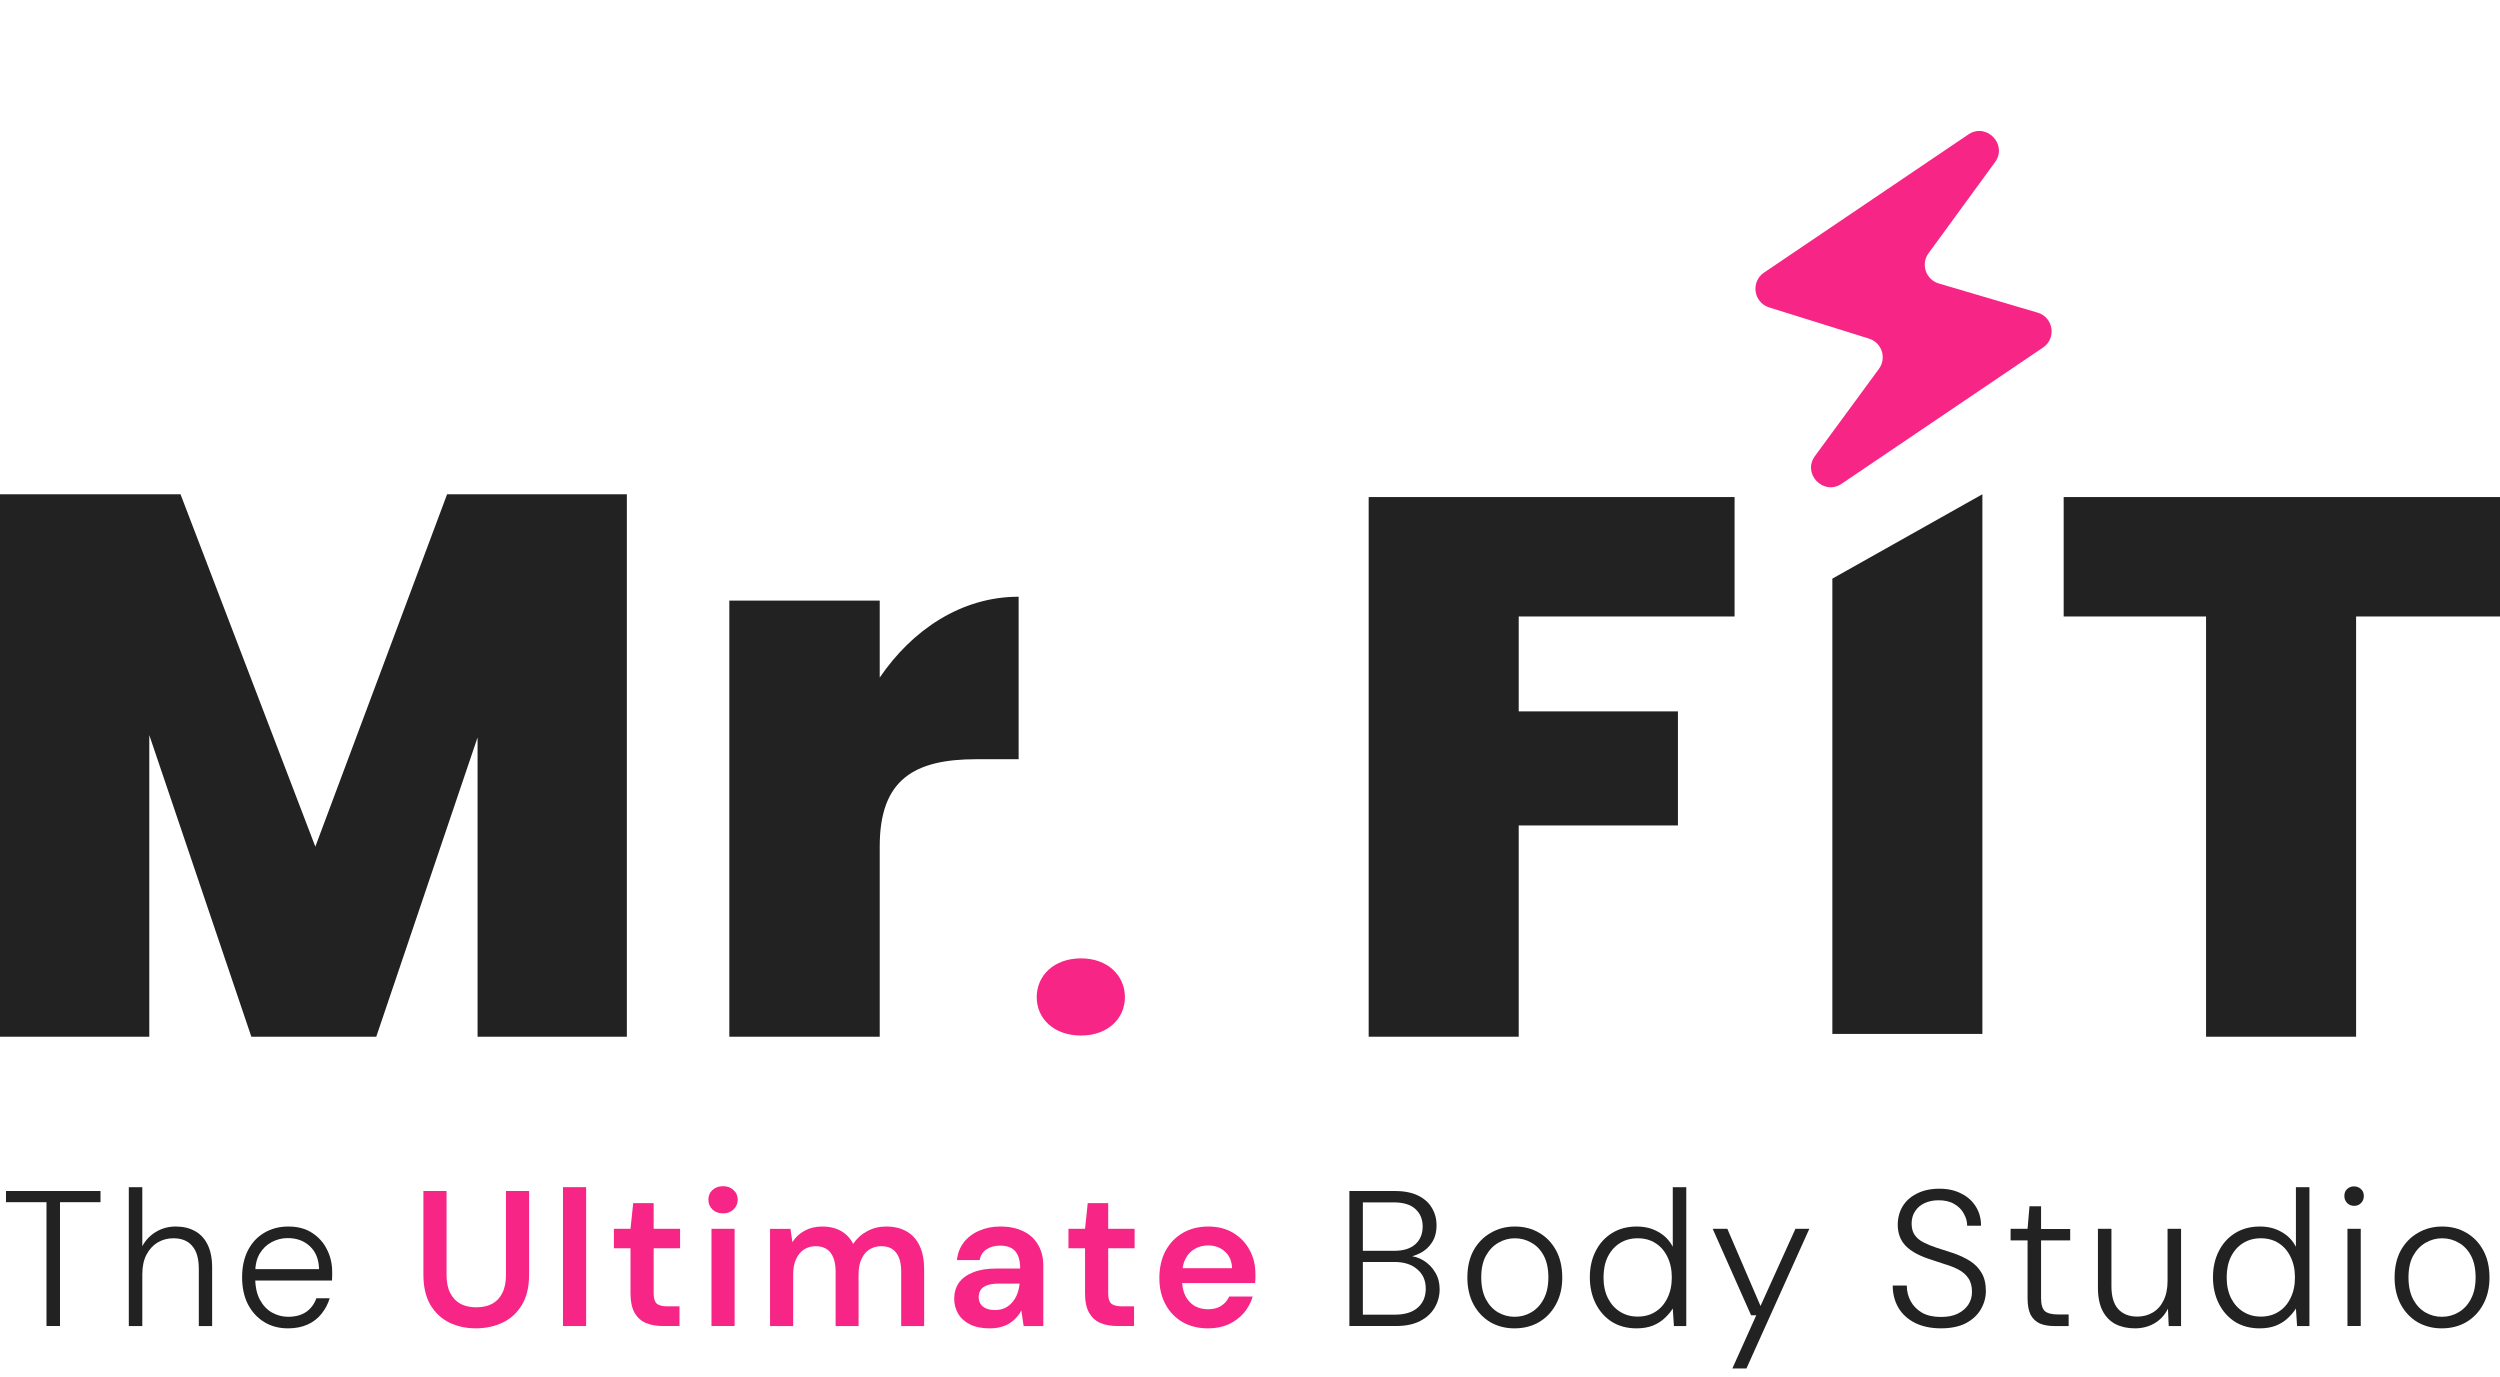
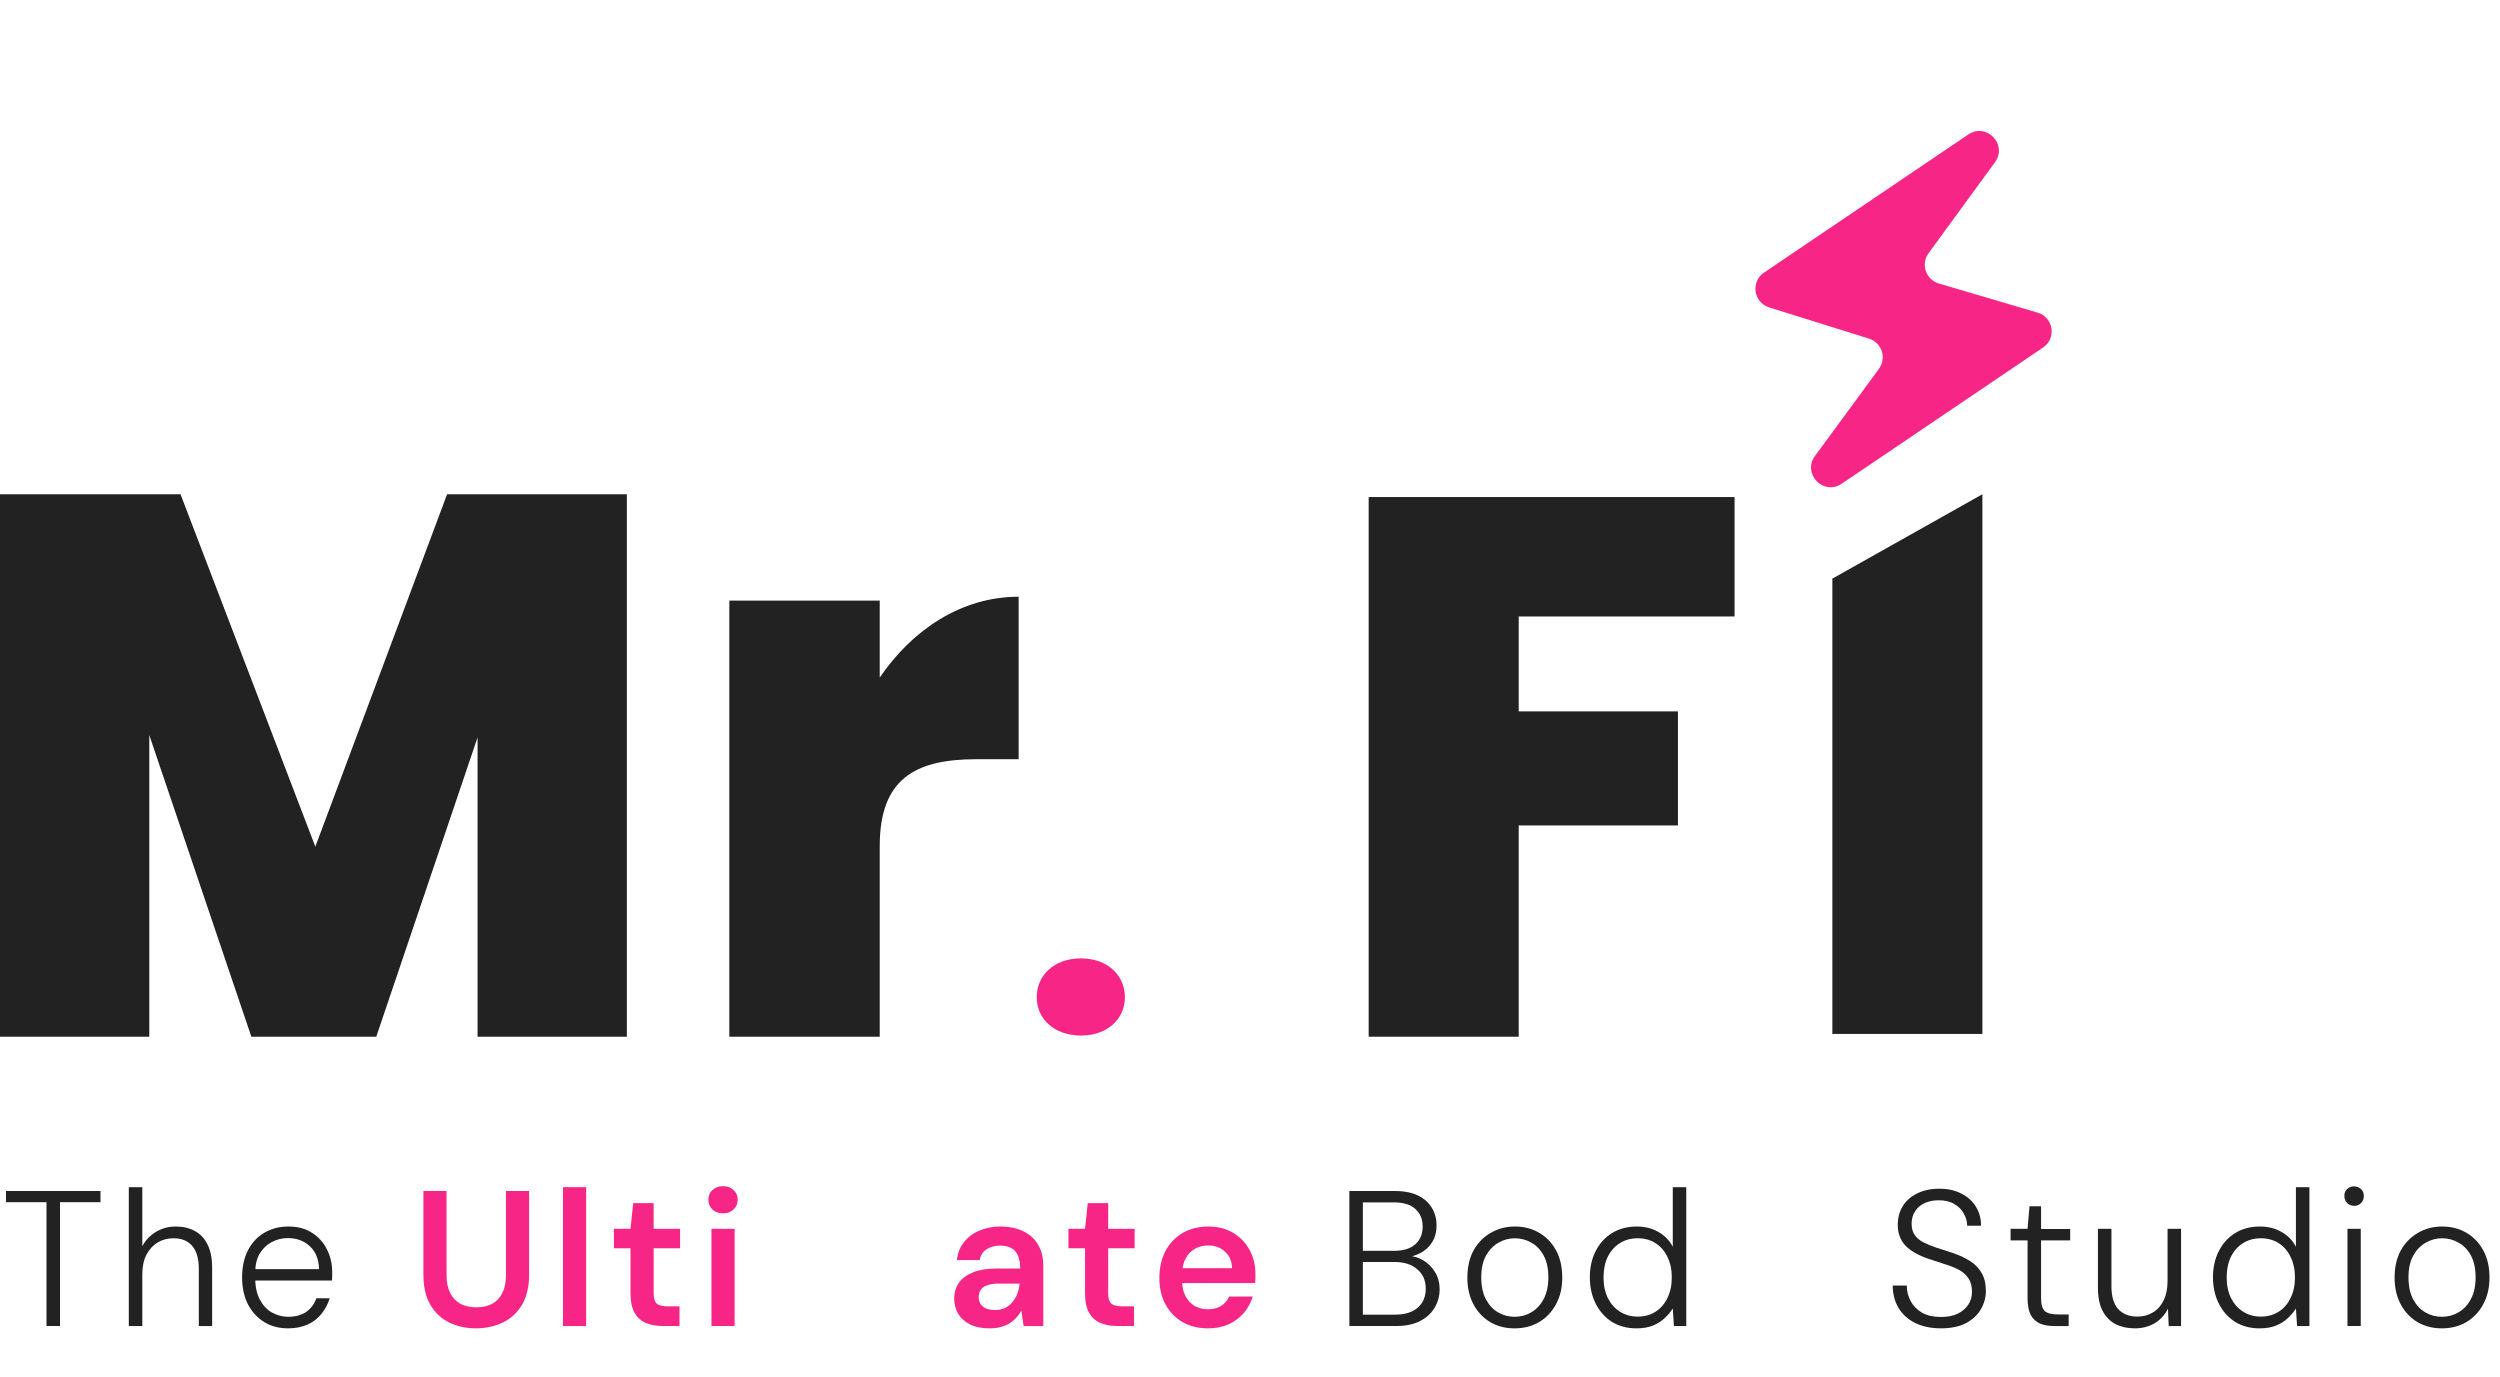
<svg xmlns="http://www.w3.org/2000/svg" width="256" height="141" viewBox="0 0 256 141" fill="none">
-   <path d="M211.32 63.127V50.898H256V63.127H241.264V106.16H225.9V63.127H211.32Z" fill="#222222" />
  <path d="M187.633 105.873V59.252L202.996 50.611V105.873H187.633Z" fill="#222222" />
  <path d="M208.652 32.014C210.273 32.492 210.607 34.642 209.206 35.589L188.586 49.536C186.726 50.794 184.525 48.506 185.853 46.696L192.404 37.769C193.216 36.662 192.698 35.086 191.389 34.676L181.161 31.479C179.562 30.979 179.249 28.852 180.638 27.913L201.554 13.771C203.411 12.516 205.611 14.797 204.29 16.607L197.482 25.931C196.666 27.049 197.205 28.637 198.532 29.029L208.652 32.014Z" fill="#F72585" />
  <path d="M140.152 106.16V50.898H177.621V63.127H155.516V72.846H171.82V84.526H155.516V106.16H140.152Z" fill="#222222" />
  <path d="M90.084 86.659V106.162H74.682V61.504H90.084V69.384C93.385 64.528 98.414 61.105 104.308 61.105V77.743H99.986C93.62 77.743 90.084 79.813 90.084 86.659Z" fill="#222222" />
  <path d="M115.191 102.107C115.191 104.326 113.417 106.039 110.695 106.039C107.935 106.039 106.16 104.326 106.16 102.107C106.16 99.888 107.935 98.137 110.695 98.137C113.417 98.137 115.191 99.888 115.191 102.107Z" fill="#F72585" />
  <path d="M0 106.16V50.611H18.485L32.29 86.698L45.783 50.611H64.19V106.16H48.903V75.51L38.529 106.16H25.738L15.287 75.273V106.16H0Z" fill="#222222" />
  <path d="M250.026 136.024C249.118 136.024 248.295 135.813 247.557 135.392C246.833 134.958 246.26 134.352 245.839 133.575C245.418 132.785 245.207 131.87 245.207 130.83C245.207 129.75 245.418 128.822 245.839 128.045C246.274 127.268 246.86 126.669 247.597 126.247C248.334 125.813 249.157 125.596 250.066 125.596C251.014 125.596 251.85 125.813 252.574 126.247C253.298 126.669 253.871 127.268 254.292 128.045C254.714 128.822 254.924 129.75 254.924 130.83C254.924 131.87 254.707 132.785 254.273 133.575C253.851 134.352 253.272 134.958 252.535 135.392C251.81 135.813 250.974 136.024 250.026 136.024ZM250.046 134.839C250.665 134.839 251.231 134.688 251.745 134.385C252.271 134.082 252.693 133.634 253.009 133.042C253.338 132.436 253.502 131.692 253.502 130.81C253.502 129.915 253.344 129.171 253.028 128.578C252.712 127.986 252.291 127.544 251.764 127.255C251.251 126.952 250.685 126.8 250.066 126.8C249.473 126.8 248.914 126.952 248.387 127.255C247.86 127.558 247.432 128.005 247.103 128.598C246.787 129.177 246.629 129.915 246.629 130.81C246.629 131.692 246.787 132.436 247.103 133.042C247.419 133.634 247.834 134.082 248.347 134.385C248.874 134.688 249.44 134.839 250.046 134.839Z" fill="#222222" />
  <path d="M240.379 135.784V125.83H241.741V135.784H240.379ZM241.07 123.479C240.793 123.479 240.556 123.387 240.359 123.203C240.161 123.005 240.062 122.762 240.062 122.472C240.062 122.169 240.155 121.932 240.339 121.761C240.537 121.577 240.774 121.484 241.05 121.484C241.327 121.484 241.564 121.577 241.761 121.761C241.959 121.932 242.057 122.169 242.057 122.472C242.057 122.762 241.959 123.005 241.761 123.203C241.577 123.387 241.346 123.479 241.07 123.479Z" fill="#222222" />
  <path d="M231.389 136.024C230.428 136.024 229.585 135.8 228.861 135.352C228.15 134.892 227.597 134.266 227.202 133.476C226.807 132.686 226.609 131.791 226.609 130.79C226.609 129.789 226.807 128.9 227.202 128.124C227.597 127.334 228.157 126.715 228.881 126.267C229.605 125.819 230.448 125.596 231.409 125.596C232.251 125.596 232.989 125.78 233.621 126.149C234.266 126.504 234.76 127.011 235.102 127.669V121.566H236.485V135.787H235.221L235.102 133.99C234.892 134.332 234.615 134.661 234.273 134.977C233.943 135.293 233.535 135.55 233.048 135.747C232.574 135.932 232.021 136.024 231.389 136.024ZM231.508 134.819C232.205 134.819 232.811 134.655 233.325 134.325C233.851 133.996 234.259 133.529 234.549 132.923C234.852 132.317 235.003 131.613 235.003 130.81C235.003 130.007 234.852 129.302 234.549 128.696C234.259 128.091 233.851 127.623 233.325 127.294C232.811 126.965 232.205 126.8 231.508 126.8C230.823 126.8 230.217 126.965 229.69 127.294C229.164 127.623 228.749 128.091 228.446 128.696C228.157 129.289 228.012 129.993 228.012 130.81C228.012 131.626 228.163 132.337 228.466 132.943C228.769 133.535 229.184 133.996 229.71 134.325C230.237 134.655 230.836 134.819 231.508 134.819Z" fill="#222222" />
  <path d="M218.62 136.023C217.87 136.023 217.205 135.879 216.625 135.589C216.059 135.286 215.618 134.832 215.302 134.226C214.986 133.607 214.828 132.817 214.828 131.856V125.832H216.211V131.698C216.211 132.751 216.441 133.535 216.902 134.048C217.376 134.562 218.028 134.819 218.857 134.819C219.45 134.819 219.976 134.68 220.437 134.404C220.911 134.127 221.28 133.719 221.543 133.179C221.82 132.626 221.958 131.955 221.958 131.165V125.832H223.341V135.786H222.077L221.998 134.009C221.682 134.654 221.221 135.154 220.615 135.51C220.023 135.852 219.358 136.023 218.62 136.023Z" fill="#222222" />
  <path d="M210.348 135.787C209.782 135.787 209.295 135.701 208.887 135.53C208.479 135.346 208.163 135.049 207.939 134.641C207.728 134.22 207.623 133.647 207.623 132.923V127.017H205.885V125.832H207.623L207.82 123.521H209.005V125.852H211.988V127.017H209.005V132.923C209.005 133.581 209.137 134.029 209.4 134.266C209.664 134.49 210.131 134.602 210.803 134.602H211.83V135.787H210.348Z" fill="#222222" />
  <path d="M198.752 136.022C197.738 136.022 196.856 135.838 196.106 135.469C195.368 135.1 194.802 134.587 194.407 133.929C194.012 133.257 193.814 132.493 193.814 131.637H195.256C195.256 132.217 195.388 132.75 195.651 133.237C195.915 133.724 196.303 134.119 196.817 134.422C197.33 134.712 197.975 134.857 198.752 134.857C199.437 134.857 200.01 134.745 200.47 134.521C200.944 134.284 201.307 133.975 201.557 133.593C201.807 133.211 201.932 132.776 201.932 132.289C201.932 131.71 201.807 131.242 201.557 130.887C201.32 130.531 200.991 130.242 200.569 130.018C200.148 129.794 199.667 129.603 199.127 129.445C198.601 129.274 198.041 129.09 197.449 128.892C196.382 128.523 195.599 128.069 195.098 127.529C194.598 126.99 194.341 126.298 194.328 125.456C194.328 124.731 194.493 124.093 194.822 123.54C195.164 122.974 195.658 122.532 196.303 122.216C196.948 121.887 197.712 121.723 198.594 121.723C199.45 121.723 200.194 121.887 200.826 122.216C201.471 122.532 201.971 122.98 202.327 123.559C202.683 124.126 202.86 124.777 202.86 125.515H201.438C201.438 125.093 201.326 124.685 201.102 124.29C200.892 123.882 200.569 123.553 200.135 123.303C199.713 123.039 199.173 122.908 198.515 122.908C197.975 122.908 197.495 123.006 197.073 123.204C196.665 123.388 196.343 123.665 196.106 124.033C195.869 124.389 195.75 124.81 195.75 125.298C195.75 125.772 195.855 126.16 196.066 126.463C196.277 126.766 196.573 127.016 196.955 127.213C197.337 127.411 197.784 127.595 198.298 127.766C198.811 127.924 199.384 128.109 200.016 128.319C200.661 128.543 201.234 128.813 201.734 129.129C202.235 129.445 202.63 129.853 202.92 130.354C203.209 130.841 203.354 131.46 203.354 132.21C203.354 132.855 203.183 133.474 202.841 134.067C202.511 134.646 202.004 135.12 201.32 135.489C200.635 135.844 199.779 136.022 198.752 136.022Z" fill="#222222" />
-   <path d="M177.393 140.132L179.843 134.68H179.309L175.379 125.832H176.88L180.277 133.732L183.852 125.832H185.274L178.835 140.132H177.393Z" fill="#222222" />
  <path d="M167.579 136.024C166.617 136.024 165.775 135.8 165.05 135.352C164.339 134.892 163.786 134.266 163.391 133.476C162.996 132.686 162.799 131.791 162.799 130.79C162.799 129.789 162.996 128.9 163.391 128.124C163.786 127.334 164.346 126.715 165.07 126.267C165.794 125.819 166.637 125.596 167.598 125.596C168.441 125.596 169.178 125.78 169.81 126.149C170.456 126.504 170.949 127.011 171.292 127.669V121.566H172.674V135.787H171.41L171.292 133.99C171.081 134.332 170.804 134.661 170.462 134.977C170.133 135.293 169.725 135.55 169.238 135.747C168.764 135.932 168.211 136.024 167.579 136.024ZM167.697 134.819C168.395 134.819 169.001 134.655 169.514 134.325C170.041 133.996 170.449 133.529 170.739 132.923C171.041 132.317 171.193 131.613 171.193 130.81C171.193 130.007 171.041 129.302 170.739 128.696C170.449 128.091 170.041 127.623 169.514 127.294C169.001 126.965 168.395 126.8 167.697 126.8C167.012 126.8 166.407 126.965 165.88 127.294C165.353 127.623 164.938 128.091 164.636 128.696C164.346 129.289 164.201 129.993 164.201 130.81C164.201 131.626 164.353 132.337 164.655 132.943C164.958 133.535 165.373 133.996 165.9 134.325C166.426 134.655 167.025 134.819 167.697 134.819Z" fill="#222222" />
  <path d="M155.077 136.024C154.168 136.024 153.346 135.813 152.608 135.392C151.884 134.958 151.311 134.352 150.89 133.575C150.468 132.785 150.258 131.87 150.258 130.83C150.258 129.75 150.468 128.822 150.89 128.045C151.324 127.268 151.91 126.669 152.648 126.247C153.385 125.813 154.208 125.596 155.116 125.596C156.065 125.596 156.901 125.813 157.625 126.247C158.349 126.669 158.922 127.268 159.343 128.045C159.764 128.822 159.975 129.75 159.975 130.83C159.975 131.87 159.758 132.785 159.323 133.575C158.902 134.352 158.323 134.958 157.585 135.392C156.861 135.813 156.025 136.024 155.077 136.024ZM155.097 134.839C155.716 134.839 156.282 134.688 156.795 134.385C157.322 134.082 157.743 133.634 158.059 133.042C158.389 132.436 158.553 131.692 158.553 130.81C158.553 129.915 158.395 129.171 158.079 128.578C157.763 127.986 157.342 127.544 156.815 127.255C156.302 126.952 155.735 126.8 155.116 126.8C154.524 126.8 153.964 126.952 153.438 127.255C152.911 127.558 152.483 128.005 152.154 128.598C151.838 129.177 151.68 129.915 151.68 130.81C151.68 131.692 151.838 132.436 152.154 133.042C152.47 133.634 152.885 134.082 153.398 134.385C153.925 134.688 154.491 134.839 155.097 134.839Z" fill="#222222" />
  <path d="M138.176 135.784V121.959H142.817C143.792 121.959 144.595 122.117 145.227 122.433C145.859 122.749 146.326 123.17 146.629 123.697C146.945 124.224 147.103 124.81 147.103 125.455C147.103 126.166 146.945 126.758 146.629 127.232C146.326 127.706 145.925 128.069 145.424 128.319C144.937 128.569 144.424 128.727 143.884 128.793L144.14 128.595C144.72 128.608 145.26 128.766 145.76 129.069C146.26 129.372 146.662 129.78 146.965 130.294C147.268 130.794 147.419 131.367 147.419 132.012C147.419 132.697 147.248 133.329 146.906 133.908C146.576 134.474 146.083 134.929 145.424 135.271C144.766 135.613 143.943 135.784 142.955 135.784H138.176ZM139.558 134.619H142.857C143.857 134.619 144.628 134.382 145.168 133.908C145.721 133.434 145.997 132.782 145.997 131.953C145.997 131.123 145.707 130.465 145.128 129.978C144.562 129.477 143.785 129.227 142.797 129.227H139.558V134.619ZM139.558 128.082H142.778C143.713 128.082 144.43 127.858 144.931 127.41C145.431 126.962 145.681 126.357 145.681 125.593C145.681 124.856 145.437 124.263 144.95 123.816C144.463 123.355 143.719 123.124 142.718 123.124H139.558V128.082Z" fill="#222222" />
  <path d="M123.716 136.024C122.728 136.024 121.859 135.813 121.109 135.392C120.358 134.958 119.772 134.352 119.351 133.575C118.929 132.798 118.719 131.903 118.719 130.889C118.719 129.836 118.923 128.914 119.331 128.124C119.752 127.334 120.338 126.715 121.089 126.267C121.853 125.82 122.735 125.596 123.735 125.596C124.71 125.596 125.559 125.813 126.283 126.247C127.007 126.682 127.567 127.268 127.962 128.005C128.357 128.729 128.555 129.546 128.555 130.454C128.555 130.586 128.555 130.731 128.555 130.889C128.555 131.047 128.541 131.211 128.515 131.383H120.417V129.862H126.165C126.138 129.138 125.895 128.571 125.434 128.163C124.973 127.742 124.4 127.531 123.716 127.531C123.228 127.531 122.781 127.643 122.373 127.867C121.964 128.091 121.642 128.427 121.405 128.874C121.168 129.309 121.049 129.862 121.049 130.533V131.106C121.049 131.725 121.161 132.258 121.385 132.706C121.622 133.154 121.938 133.496 122.333 133.733C122.741 133.957 123.196 134.069 123.696 134.069C124.249 134.069 124.703 133.95 125.059 133.713C125.427 133.476 125.697 133.16 125.869 132.765H128.278C128.094 133.384 127.791 133.944 127.37 134.444C126.948 134.931 126.428 135.32 125.809 135.609C125.19 135.886 124.493 136.024 123.716 136.024Z" fill="#F72585" />
  <path d="M114.427 135.784C113.755 135.784 113.169 135.679 112.669 135.468C112.182 135.258 111.8 134.909 111.523 134.422C111.247 133.934 111.109 133.276 111.109 132.446V127.825H109.41V125.83H111.109L111.385 123.203H113.479V125.83H116.185V127.825H113.479V132.446C113.479 132.947 113.584 133.296 113.795 133.493C114.019 133.678 114.387 133.77 114.901 133.77H116.125V135.784H114.427Z" fill="#F72585" />
  <path d="M101.345 136.024C100.529 136.024 99.851 135.886 99.311 135.609C98.771 135.333 98.369 134.964 98.106 134.503C97.843 134.042 97.711 133.542 97.711 133.002C97.711 132.37 97.869 131.824 98.185 131.363C98.514 130.902 98.995 130.547 99.627 130.296C100.259 130.033 101.036 129.901 101.957 129.901H104.466C104.466 129.375 104.393 128.94 104.248 128.598C104.104 128.242 103.88 127.979 103.577 127.808C103.274 127.637 102.886 127.551 102.412 127.551C101.872 127.551 101.411 127.676 101.029 127.926C100.647 128.163 100.41 128.532 100.318 129.032H97.987C98.066 128.321 98.303 127.716 98.698 127.215C99.094 126.702 99.614 126.307 100.259 126.03C100.917 125.741 101.635 125.596 102.412 125.596C103.346 125.596 104.143 125.76 104.801 126.089C105.46 126.405 105.96 126.866 106.302 127.472C106.658 128.065 106.836 128.782 106.836 129.625V135.787H104.821L104.584 134.187C104.453 134.451 104.281 134.694 104.071 134.918C103.873 135.142 103.643 135.339 103.379 135.511C103.116 135.669 102.813 135.794 102.471 135.886C102.142 135.978 101.766 136.024 101.345 136.024ZM101.878 134.148C102.26 134.148 102.596 134.082 102.886 133.95C103.188 133.805 103.445 133.608 103.656 133.358C103.88 133.094 104.051 132.805 104.169 132.489C104.288 132.173 104.367 131.837 104.406 131.481V131.442H102.214C101.753 131.442 101.371 131.501 101.069 131.62C100.766 131.725 100.548 131.883 100.417 132.094C100.285 132.304 100.219 132.548 100.219 132.824C100.219 133.101 100.285 133.338 100.417 133.535C100.548 133.733 100.739 133.884 100.99 133.99C101.24 134.095 101.536 134.148 101.878 134.148Z" fill="#F72585" />
-   <path d="M78.852 135.787V125.833H80.945L81.143 127.196C81.459 126.695 81.873 126.307 82.387 126.03C82.914 125.741 83.513 125.596 84.184 125.596C84.685 125.596 85.132 125.662 85.527 125.793C85.936 125.925 86.291 126.122 86.594 126.386C86.91 126.649 87.167 126.978 87.364 127.373C87.733 126.82 88.213 126.386 88.806 126.07C89.398 125.754 90.044 125.596 90.742 125.596C91.571 125.596 92.275 125.767 92.855 126.109C93.434 126.438 93.875 126.932 94.178 127.591C94.481 128.236 94.632 129.032 94.632 129.98V135.787H92.282V130.217C92.282 129.375 92.111 128.729 91.769 128.282C91.426 127.834 90.919 127.61 90.248 127.61C89.787 127.61 89.379 127.722 89.023 127.946C88.681 128.17 88.411 128.499 88.213 128.934C88.016 129.355 87.917 129.875 87.917 130.494V135.787H85.567V130.217C85.567 129.375 85.396 128.729 85.053 128.282C84.711 127.834 84.197 127.61 83.513 127.61C83.078 127.61 82.683 127.722 82.328 127.946C81.985 128.17 81.715 128.499 81.518 128.934C81.32 129.355 81.222 129.875 81.222 130.494V135.787H78.852Z" fill="#F72585" />
  <path d="M72.855 135.784V125.83H75.225V135.784H72.855ZM74.04 124.25C73.606 124.25 73.243 124.118 72.954 123.855C72.677 123.578 72.539 123.242 72.539 122.847C72.539 122.439 72.677 122.11 72.954 121.86C73.243 121.597 73.606 121.465 74.04 121.465C74.475 121.465 74.83 121.597 75.107 121.86C75.396 122.11 75.541 122.439 75.541 122.847C75.541 123.242 75.396 123.578 75.107 123.855C74.83 124.118 74.475 124.25 74.04 124.25Z" fill="#F72585" />
  <path d="M67.882 135.784C67.21 135.784 66.624 135.679 66.124 135.468C65.637 135.258 65.255 134.909 64.979 134.422C64.702 133.934 64.564 133.276 64.564 132.446V127.825H62.865V125.83H64.564L64.84 123.203H66.934V125.83H69.64V127.825H66.934V132.446C66.934 132.947 67.039 133.296 67.25 133.493C67.474 133.678 67.842 133.77 68.356 133.77H69.581V135.784H67.882Z" fill="#F72585" />
  <path d="M57.65 135.787V121.566H60.02V135.787H57.65Z" fill="#F72585" />
  <path d="M48.73 136.021C47.729 136.021 46.82 135.824 46.004 135.429C45.201 135.034 44.556 134.428 44.068 133.612C43.594 132.796 43.357 131.768 43.357 130.531V121.959H45.727V130.551C45.727 131.301 45.853 131.92 46.103 132.407C46.353 132.894 46.702 133.263 47.15 133.513C47.61 133.75 48.15 133.869 48.769 133.869C49.401 133.869 49.941 133.75 50.389 133.513C50.849 133.263 51.199 132.894 51.435 132.407C51.686 131.92 51.811 131.301 51.811 130.551V121.959H54.181V130.531C54.181 131.768 53.937 132.796 53.45 133.612C52.963 134.428 52.304 135.034 51.475 135.429C50.645 135.824 49.73 136.021 48.73 136.021Z" fill="#F72585" />
  <path d="M29.492 136.024C28.57 136.024 27.754 135.807 27.043 135.372C26.345 134.938 25.792 134.332 25.384 133.555C24.988 132.765 24.791 131.843 24.791 130.79C24.791 129.737 24.988 128.822 25.384 128.045C25.779 127.268 26.332 126.669 27.043 126.247C27.767 125.813 28.596 125.596 29.531 125.596C30.492 125.596 31.302 125.813 31.96 126.247C32.632 126.682 33.139 127.248 33.481 127.946C33.837 128.644 34.015 129.408 34.015 130.237C34.015 130.369 34.015 130.507 34.015 130.652C34.015 130.784 34.008 130.942 33.995 131.126H25.838V129.961H32.672C32.645 128.947 32.329 128.163 31.724 127.61C31.131 127.057 30.381 126.781 29.472 126.781C28.879 126.781 28.326 126.919 27.813 127.196C27.312 127.459 26.904 127.854 26.588 128.381C26.285 128.894 26.134 129.546 26.134 130.336V130.849C26.134 131.745 26.292 132.489 26.608 133.081C26.924 133.674 27.339 134.115 27.852 134.405C28.379 134.694 28.925 134.839 29.492 134.839C30.242 134.839 30.861 134.674 31.348 134.345C31.835 134.003 32.184 133.535 32.395 132.943H33.758C33.587 133.522 33.31 134.049 32.928 134.523C32.56 134.997 32.086 135.366 31.506 135.629C30.927 135.892 30.255 136.024 29.492 136.024Z" fill="#222222" />
  <path d="M13.19 135.787V121.566H14.572V127.61C14.914 126.978 15.388 126.484 15.994 126.129C16.6 125.773 17.265 125.596 17.989 125.596C18.739 125.596 19.391 125.747 19.944 126.05C20.51 126.353 20.945 126.814 21.248 127.432C21.564 128.051 21.722 128.841 21.722 129.802V135.787H20.359V129.96C20.359 128.894 20.135 128.104 19.687 127.59C19.253 127.064 18.608 126.8 17.752 126.8C17.159 126.8 16.619 126.945 16.132 127.235C15.658 127.525 15.276 127.946 14.987 128.499C14.71 129.039 14.572 129.71 14.572 130.513V135.787H13.19Z" fill="#222222" />
  <path d="M4.761 135.784V123.105H0.613V121.959H10.291V123.105H6.143V135.784H4.761Z" fill="#222222" />
</svg>